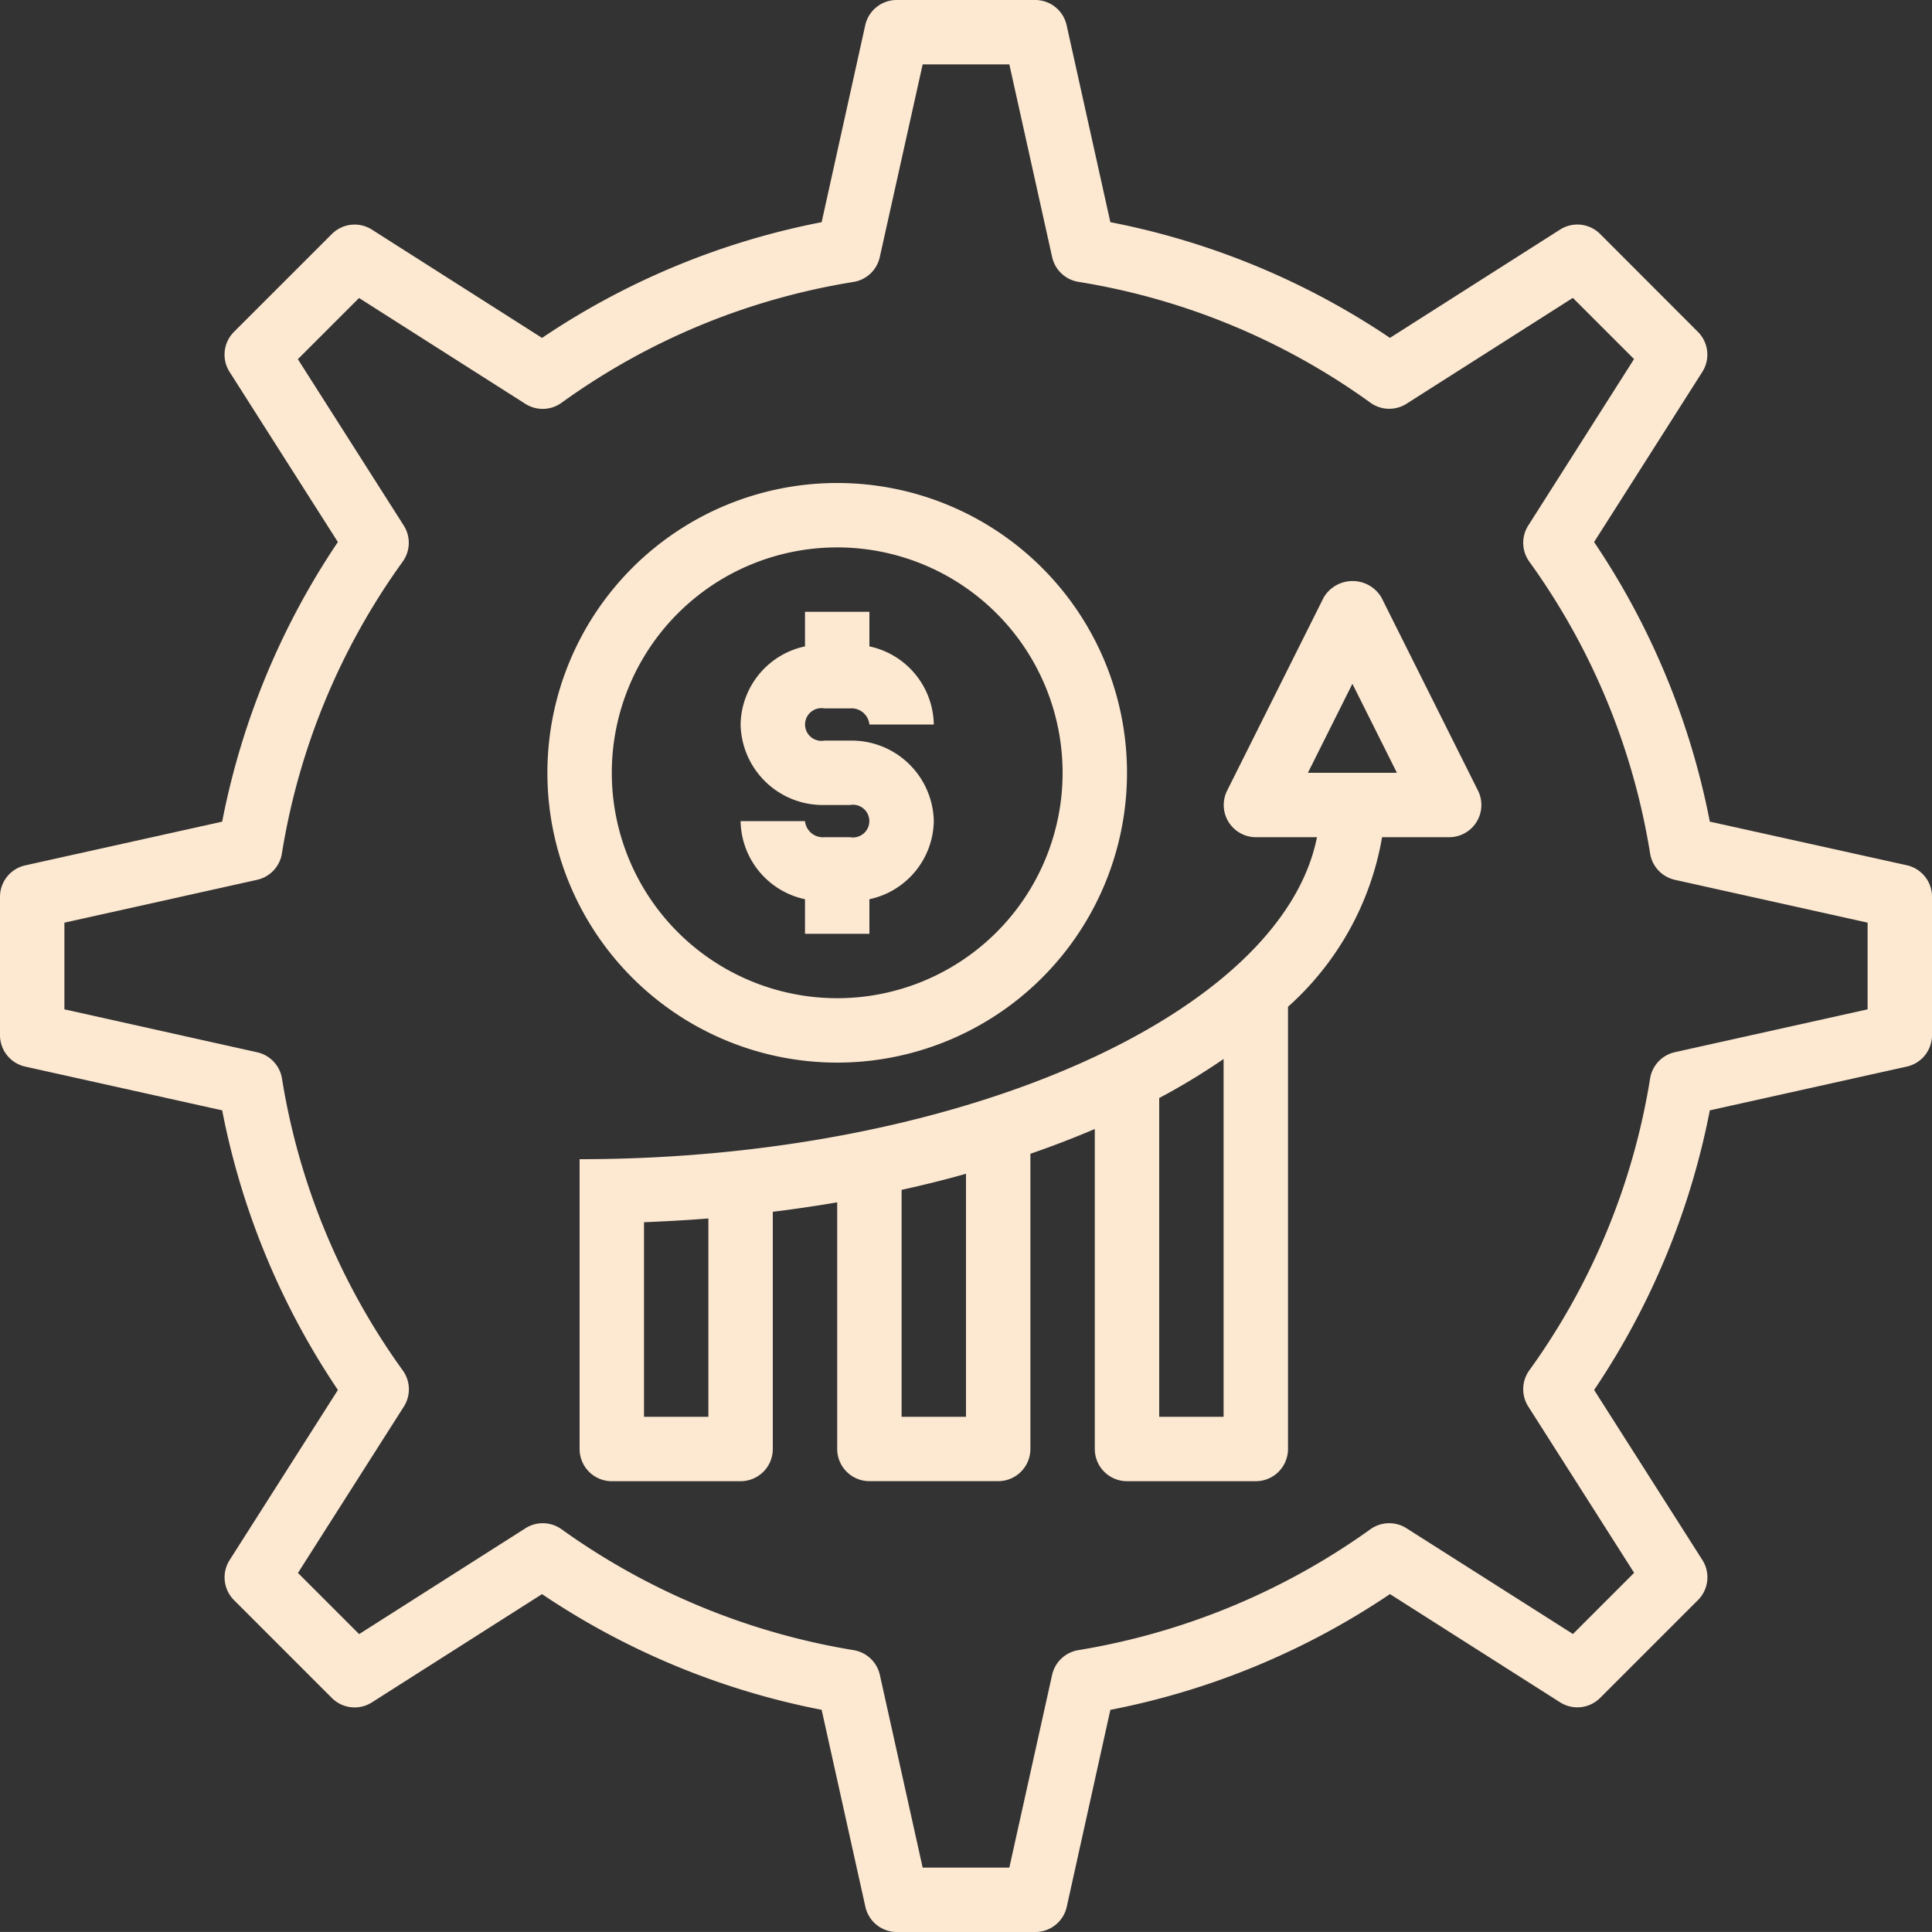
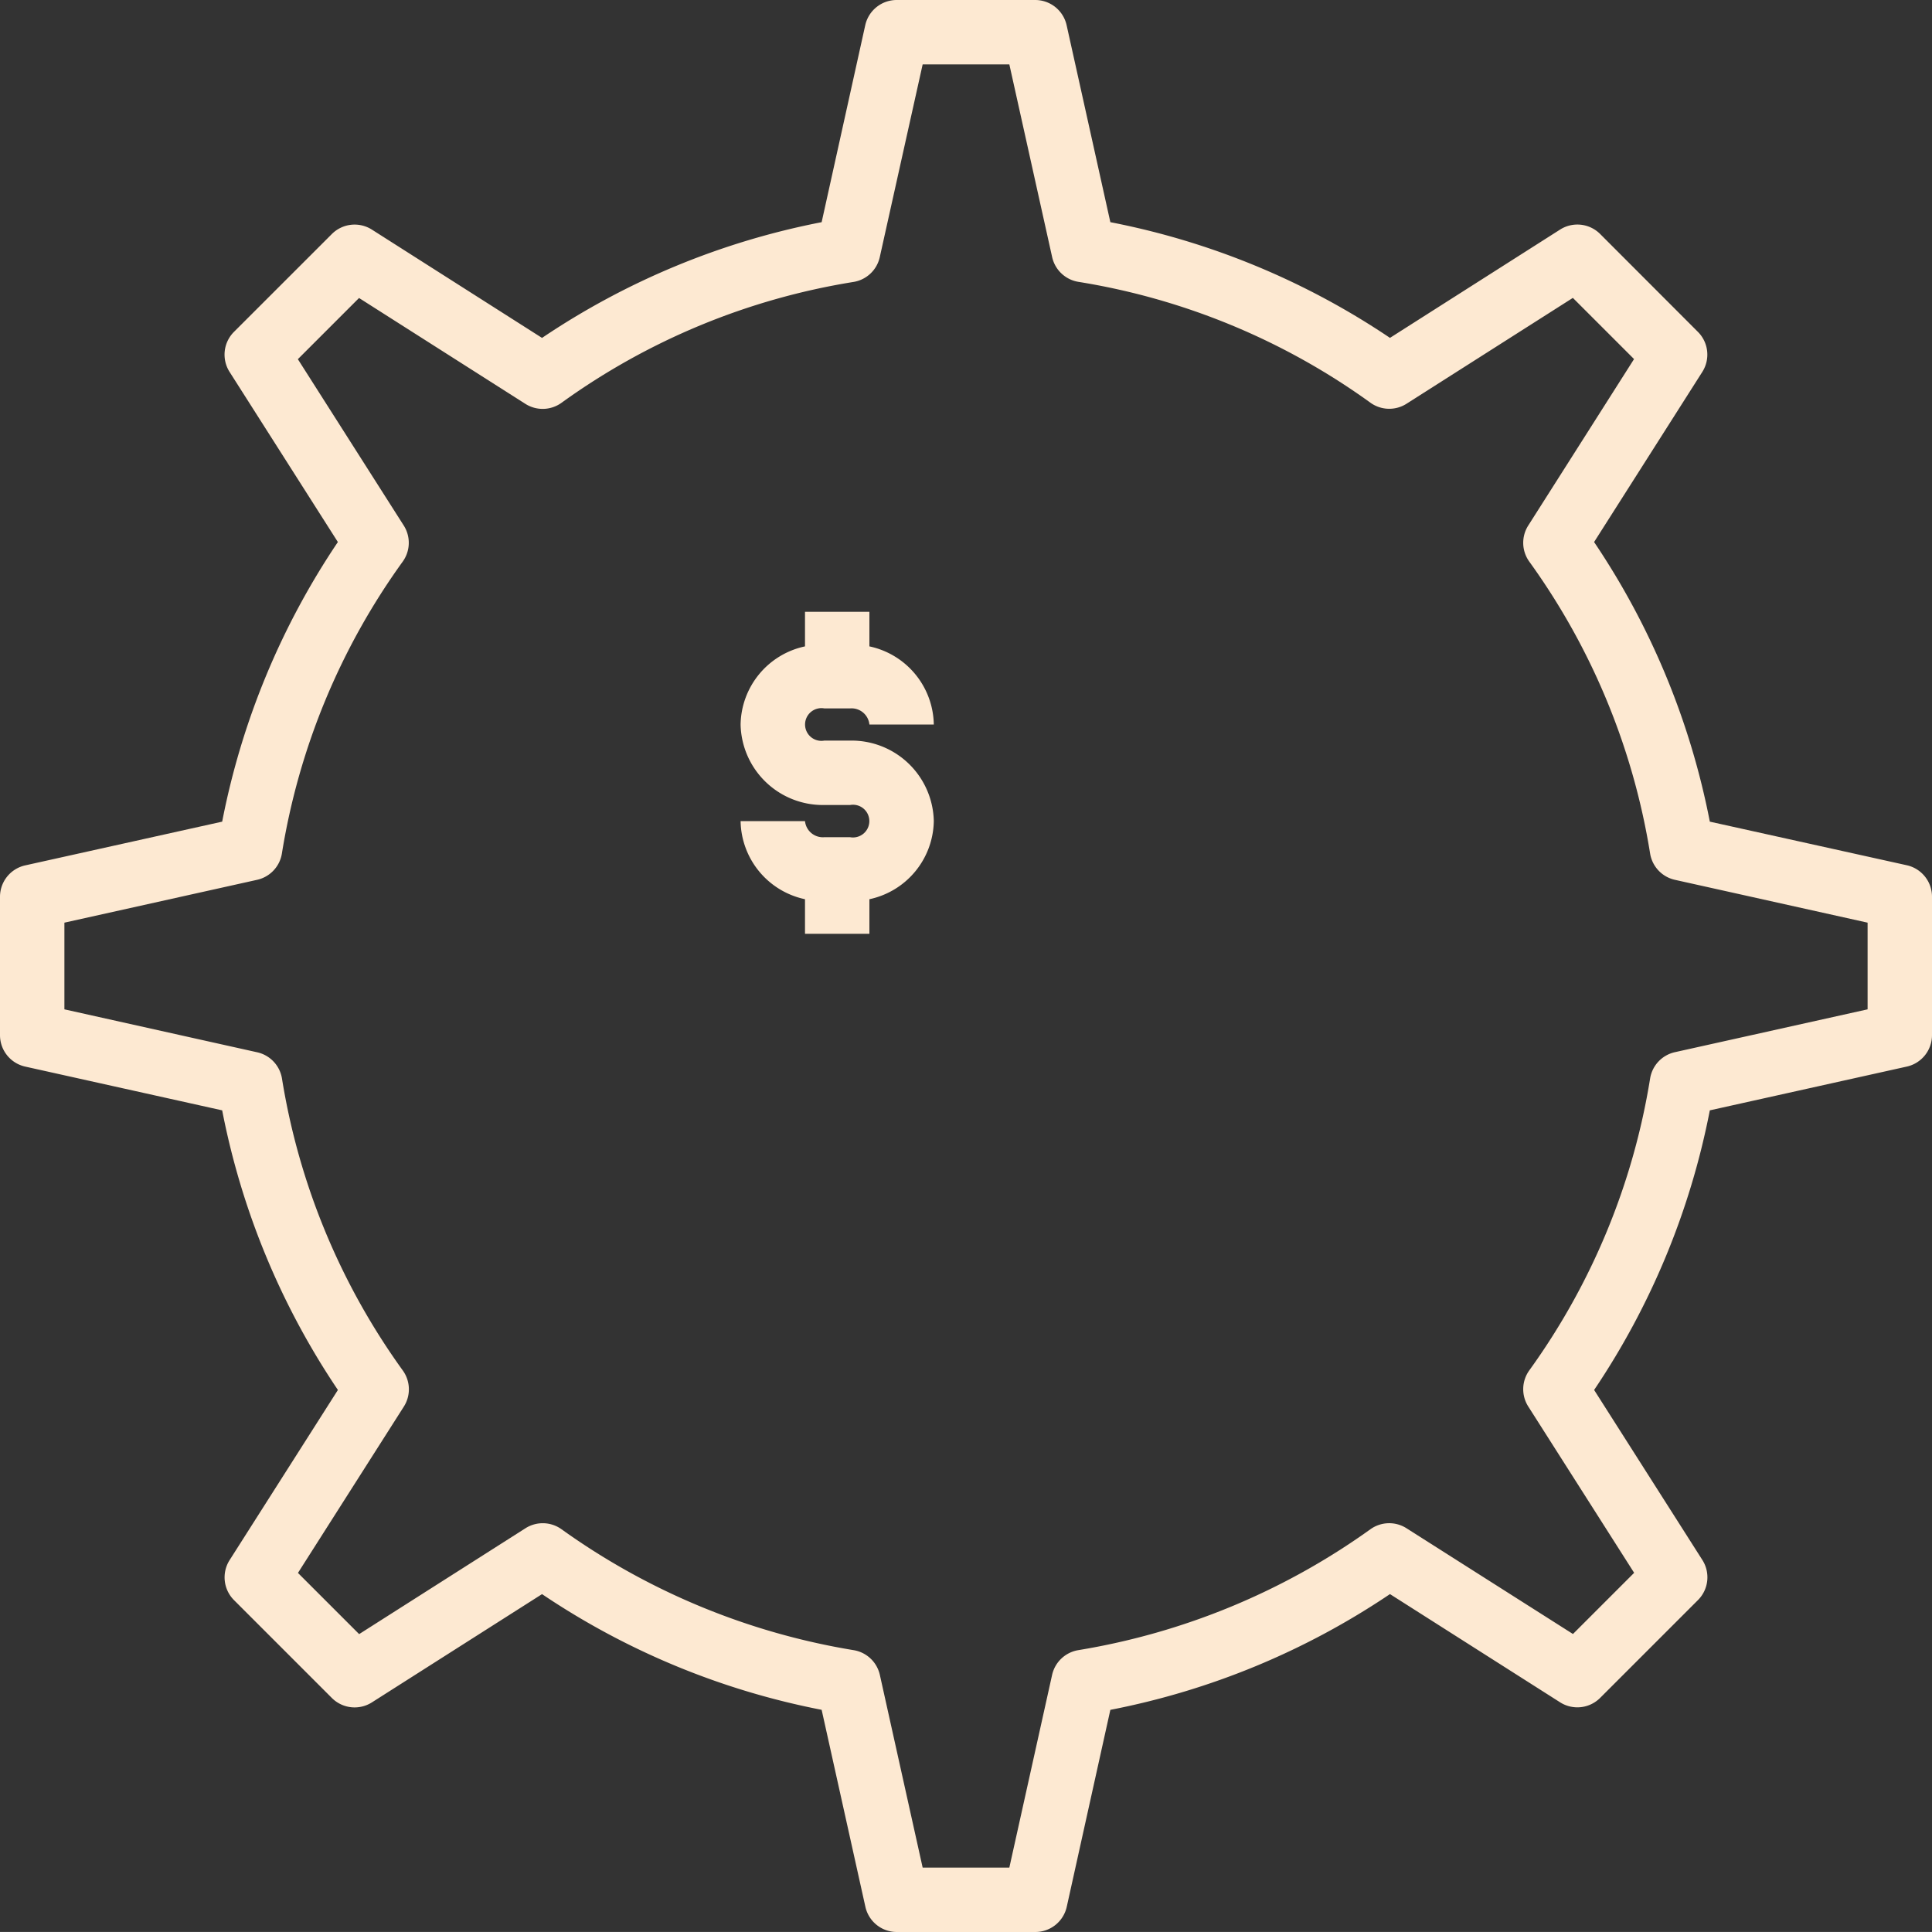
<svg xmlns="http://www.w3.org/2000/svg" width="180" height="179.997" viewBox="0 0 180 179.997">
  <rect x="0" y="0" width="180" height="179.997" fill="#333333" stroke="none" />
  <g id="Group_385" data-name="Group 385" transform="translate(-2 -2)">
    <path id="Path_642" data-name="Path 642" d="M4.349,101.372,22.7,105.449A70.71,70.71,0,0,0,33.482,131.5L23.393,147.35a3,3,0,0,0,.411,3.732l9.114,9.114a3,3,0,0,0,3.732.411L52.5,150.521A70.776,70.776,0,0,0,78.551,161.3l4.074,18.348A3,3,0,0,0,85.556,182h12.9a3,3,0,0,0,2.931-2.349l4.062-18.348A70.71,70.71,0,0,0,131.5,150.518L147.35,160.6a3,3,0,0,0,3.732-.411l9.114-9.114a3,3,0,0,0,.411-3.732L150.521,131.5A70.762,70.762,0,0,0,161.3,105.449l18.348-4.077A3,3,0,0,0,182,98.444v-12.9a3,3,0,0,0-2.349-2.931L161.3,78.551A70.717,70.717,0,0,0,150.518,52.5L160.6,36.65a3,3,0,0,0-.411-3.732L151.082,23.8a3,3,0,0,0-3.732-.411L131.5,33.479A70.776,70.776,0,0,0,105.449,22.7L101.375,4.349A3,3,0,0,0,98.444,2h-12.9a3,3,0,0,0-2.931,2.349L78.551,22.7A70.71,70.71,0,0,0,52.5,33.482L36.65,23.393a3,3,0,0,0-3.732.411L23.8,32.918a3,3,0,0,0-.411,3.732L33.479,52.5A70.763,70.763,0,0,0,22.7,78.551L4.349,82.625A3,3,0,0,0,2,85.556v12.9A3,3,0,0,0,4.349,101.372ZM8,87.962l17.949-3.99a3,3,0,0,0,2.313-2.445,63.759,63.759,0,0,1,11.256-27.2,3,3,0,0,0,.1-3.363l-9.867-15.5,5.7-5.7,15.5,9.864a3,3,0,0,0,3.363-.1A63.738,63.738,0,0,1,81.521,28.268a3,3,0,0,0,2.445-2.31L87.962,8h8.076l3.987,17.949a3,3,0,0,0,2.445,2.31,63.738,63.738,0,0,1,27.207,11.259,3,3,0,0,0,3.363.1l15.5-9.864,5.7,5.7-9.858,15.51a3,3,0,0,0,.1,3.363,63.758,63.758,0,0,1,11.256,27.2,3,3,0,0,0,2.313,2.445L176,87.962v8.076l-17.949,3.99a3,3,0,0,0-2.313,2.445,63.758,63.758,0,0,1-11.256,27.2,3,3,0,0,0-.1,3.363l9.867,15.5-5.7,5.7-15.513-9.855a3,3,0,0,0-3.363.1,64.7,64.7,0,0,1-27.207,11.259,3,3,0,0,0-2.445,2.31L96.038,176H87.962l-3.987-17.949a3,3,0,0,0-2.445-2.31,64.7,64.7,0,0,1-27.207-11.259,3,3,0,0,0-3.363-.1l-15.5,9.864-5.7-5.7,9.867-15.5a3,3,0,0,0-.1-3.363,63.759,63.759,0,0,1-11.256-27.2,3,3,0,0,0-2.313-2.445L8,96.038Z" fill="#fde9d2" />
    <path id="Path_643" data-name="Path 643" d="M35.2,42H32.8A1.672,1.672,0,0,1,31,40.5H25a7.57,7.57,0,0,0,6,7.278V51h6V47.778A7.57,7.57,0,0,0,43,40.5,7.662,7.662,0,0,0,35.2,33H32.8a1.524,1.524,0,1,1-.54-3,1.485,1.485,0,0,1,.54,0h2.4A1.672,1.672,0,0,1,37,31.5h6a7.57,7.57,0,0,0-6-7.278V21H31v3.222A7.57,7.57,0,0,0,25,31.5,7.662,7.662,0,0,0,32.8,39h2.4a1.524,1.524,0,1,1,.54,3A1.485,1.485,0,0,1,35.2,42Z" transform="translate(46 38)" fill="#fde9d2" />
-     <path id="Path_644" data-name="Path 644" d="M46,71A27,27,0,1,0,19,44,27,27,0,0,0,46,71Zm0-48A21,21,0,1,1,25,44,21,21,0,0,1,46,23Z" transform="translate(34 30)" fill="#fde9d2" />
-     <path id="Path_645" data-name="Path 645" d="M83,43.911h5.7c-3.3,16.545-33.408,30-68.7,30v27a3,3,0,0,0,3,3H35a3,3,0,0,0,3-3v-22.1q3.056-.378,6-.882v22.977a3,3,0,0,0,3,3H59a3,3,0,0,0,3-3v-27.5q3.114-1.076,6-2.31v29.814a3,3,0,0,0,3,3H83a3,3,0,0,0,3-3v-41.2a27.434,27.434,0,0,0,8.766-15.8H101a3,3,0,0,0,2.7-4.341l-9-18a3.127,3.127,0,0,0-5.37,0l-9,18A3,3,0,0,0,83,43.911Zm-51,54H26V79.782c2.025-.081,4.029-.192,6-.351Zm24,0H50V76.767c2.049-.453,4.056-.945,6-1.5Zm24,0H74v-29.7a62.208,62.208,0,0,0,6-3.636ZM92,29.619l4.146,8.292H87.854Z" transform="translate(36 36.089)" fill="#fde9d2" />
  </g>
</svg>